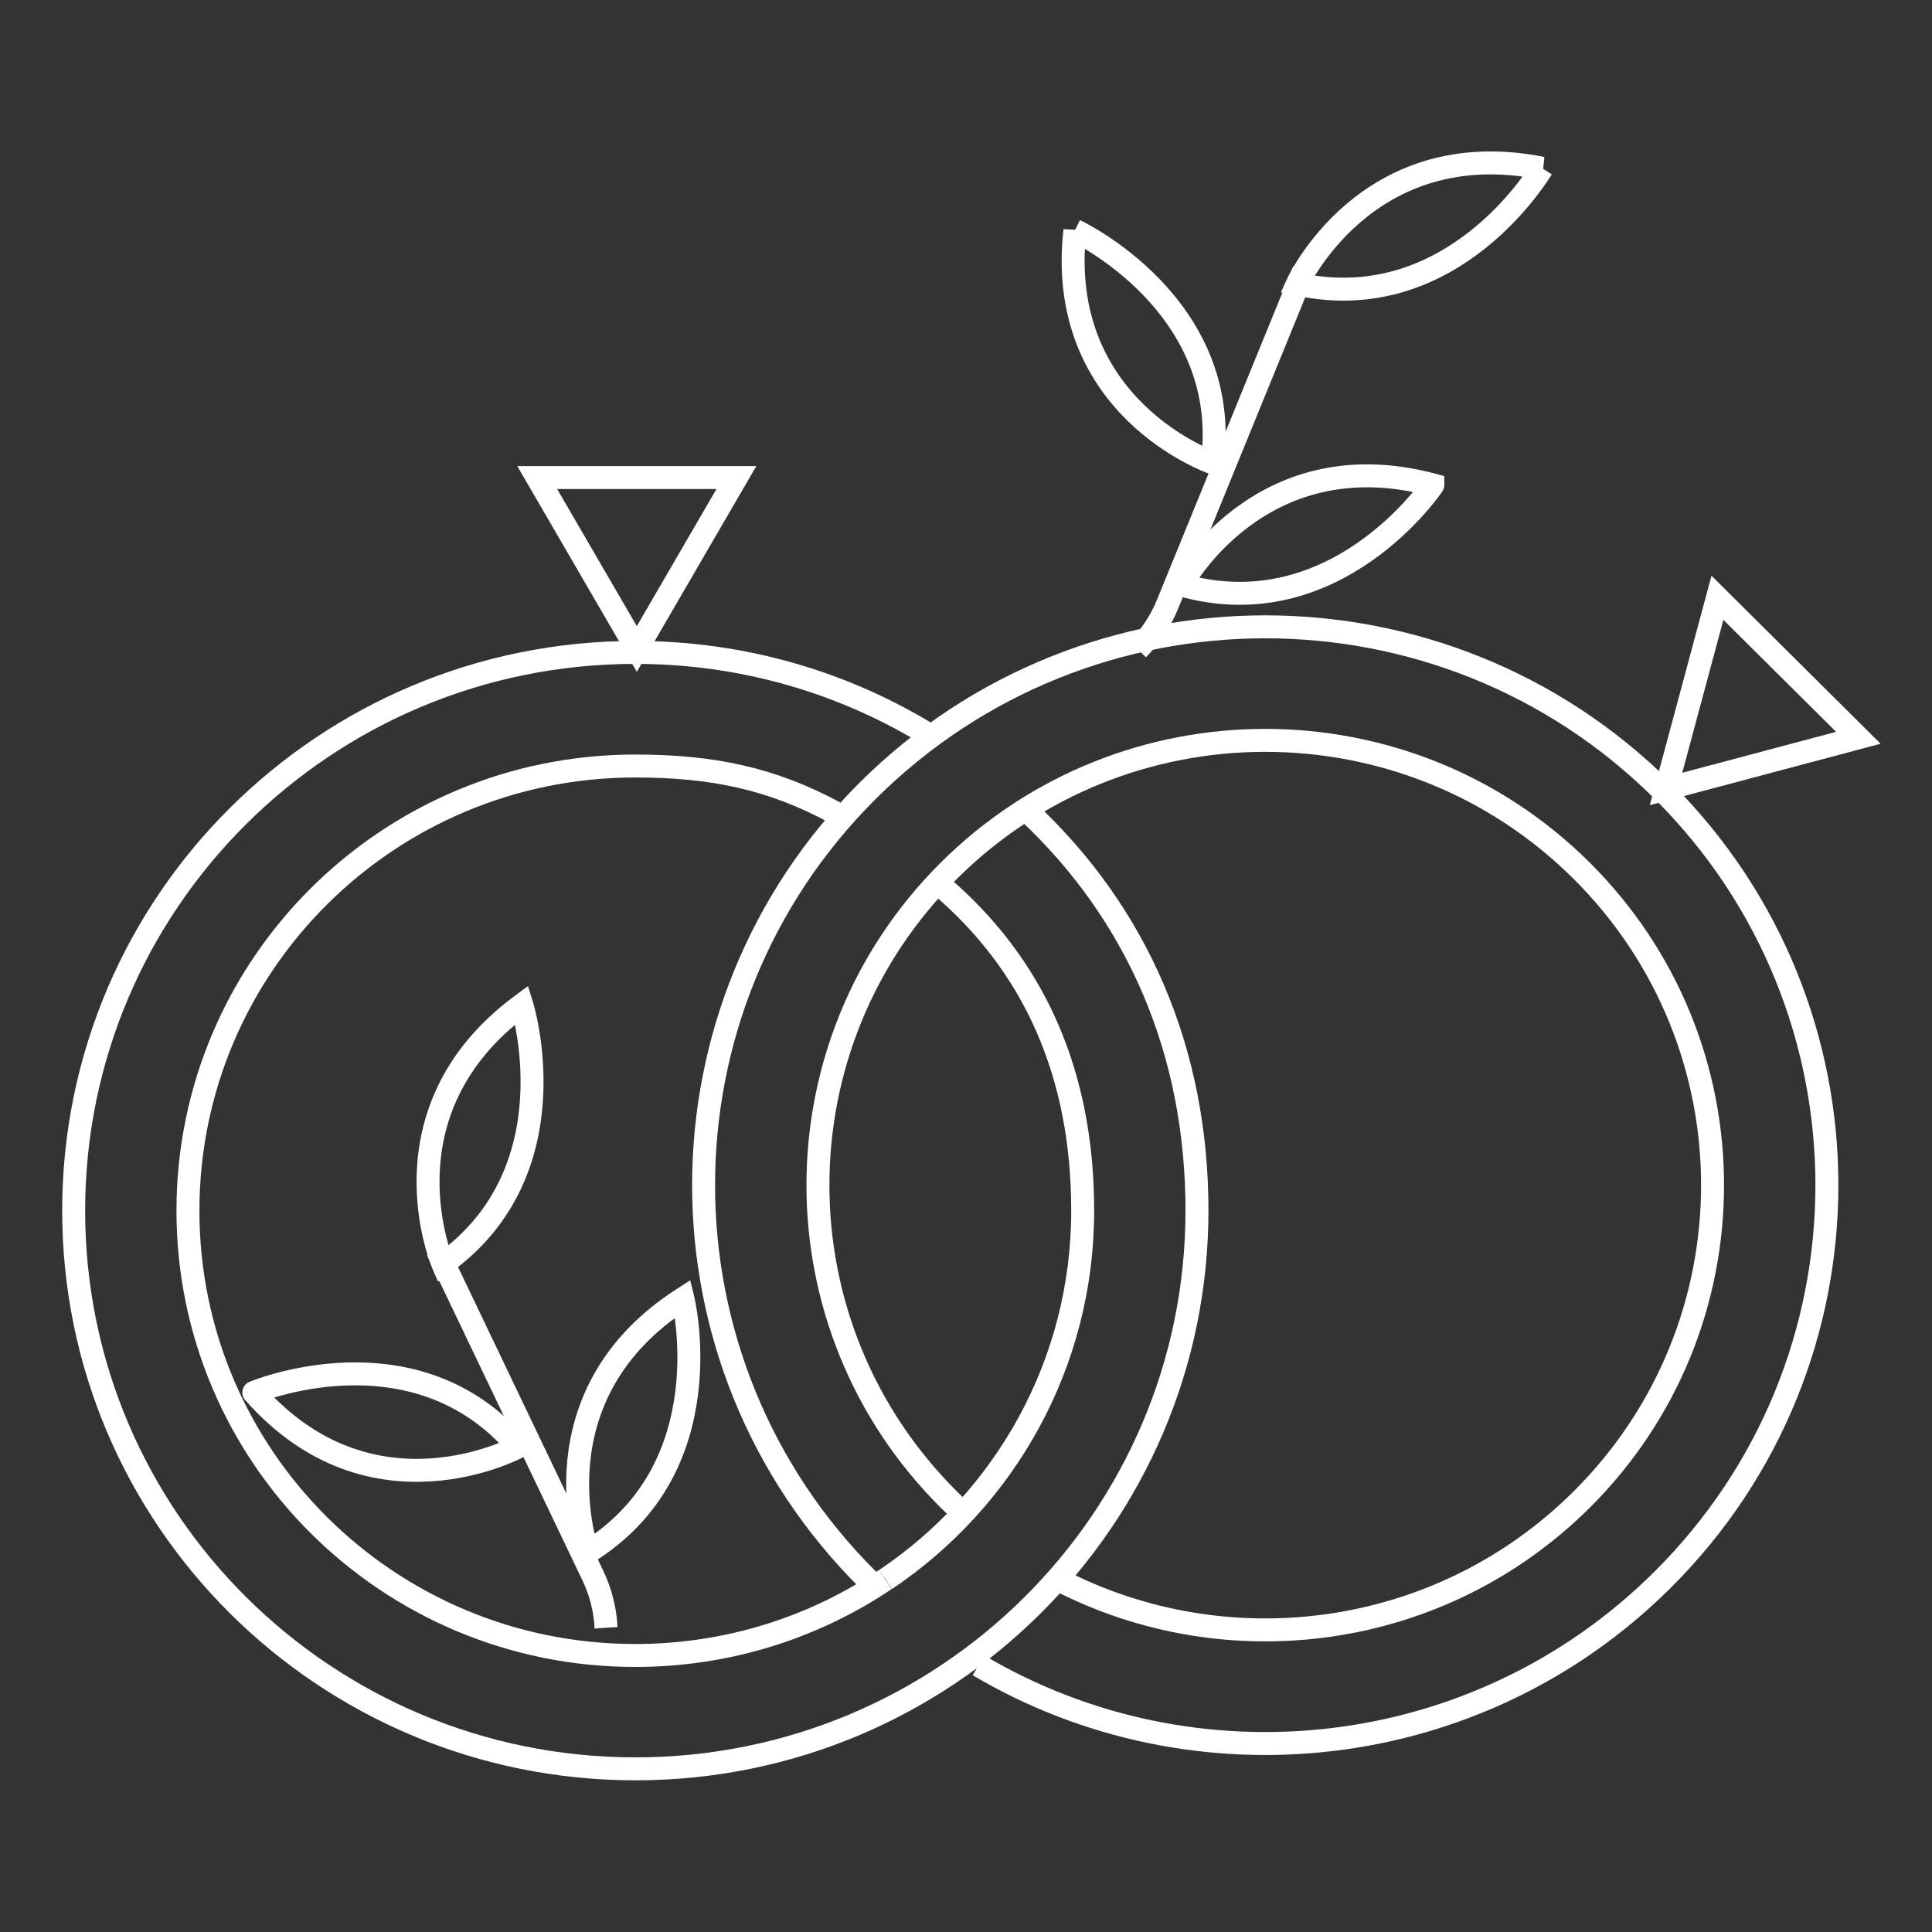
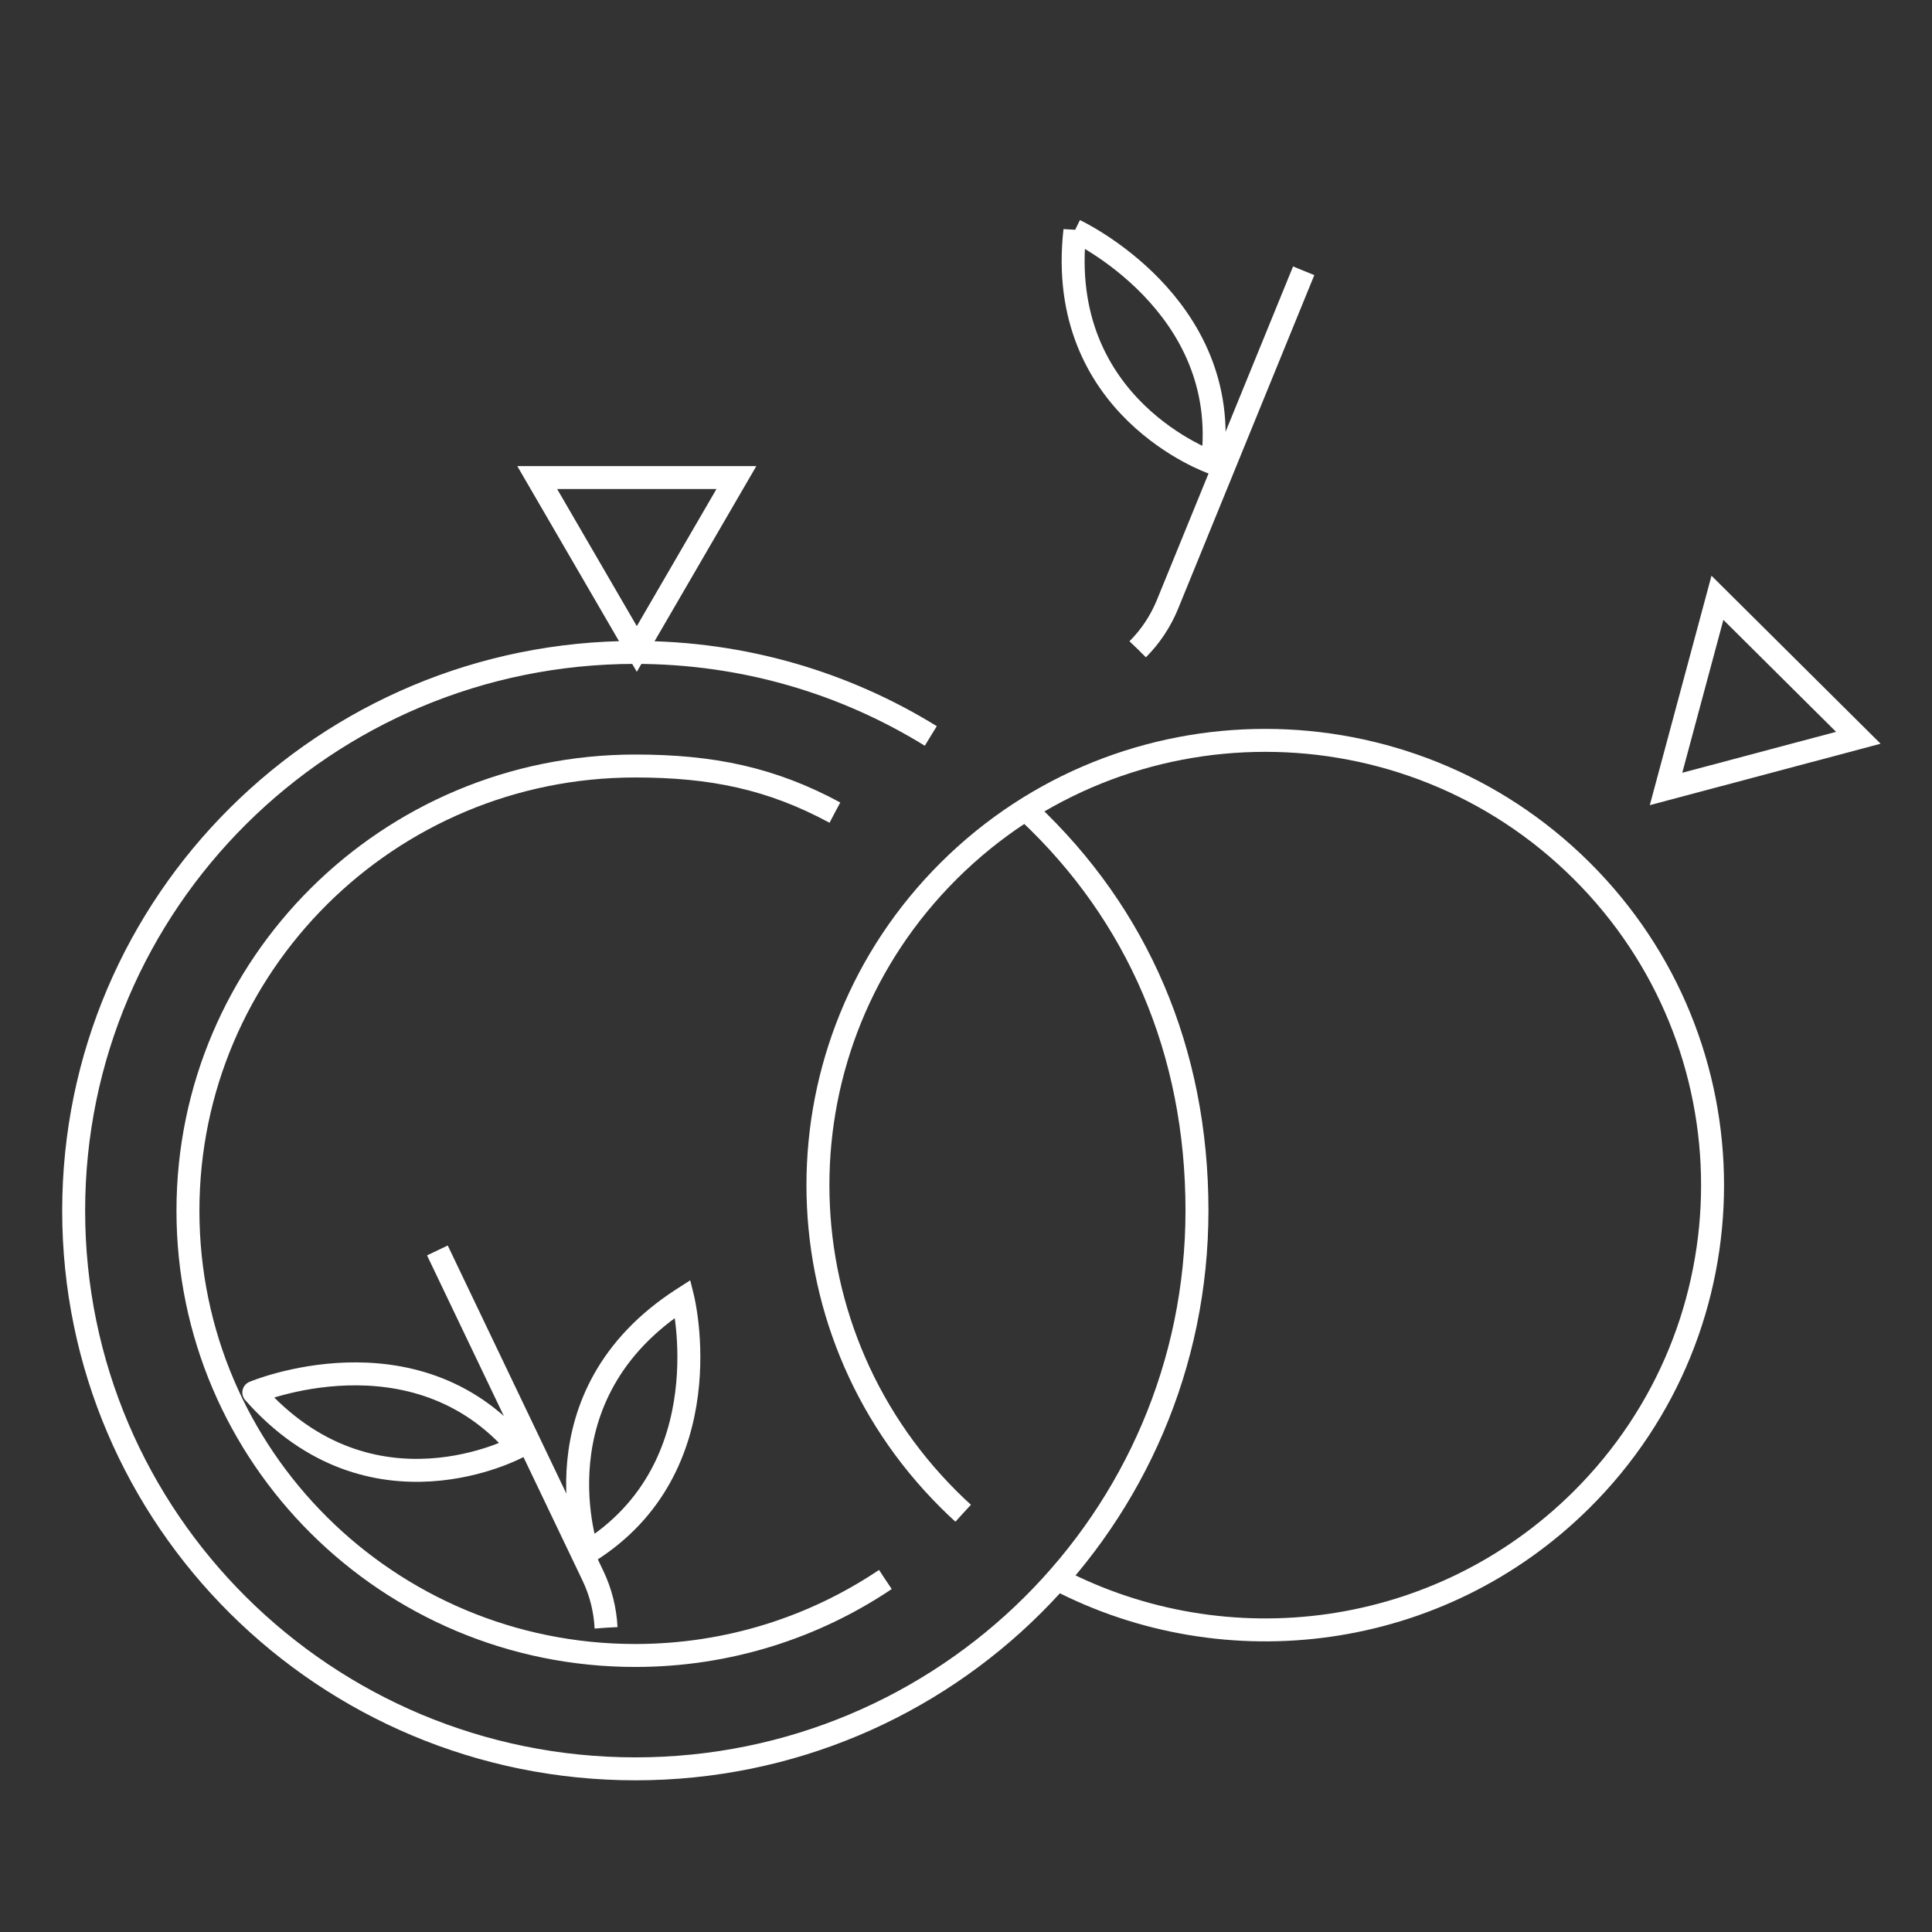
<svg xmlns="http://www.w3.org/2000/svg" class="svg-logo" version="1.1" x="0px" y="0px" viewBox="0 0 841.9 841.9" xml:space="preserve">
  <rect x="0" y="0" width="841.9" height="841.9" fill="#333333" stroke="none" />
  <g>
    <g>
      <g>
        <path fill="none" stroke-width="10" stroke="#fff" d="M448.2,353.9c47.3,44.4,73.4,103.9,73.4,173.6c0,134.4-109.6,243.3-244.7,243.3S32.1,662,32.1,527.6 s109.6-243.3,244.7-243.3c47.3,0,91.4,13.3,128.8,36.4" style="stroke-dasharray: 1480, 1482; stroke-dashoffset: 0;" />
        <path fill="none" stroke-width="10" stroke="#fff" d="M385.8,688.3c-31.1,20.9-68.6,33.1-109,33.1c-107.7,0-194.9-86.8-194.9-193.8s87.3-193.8,194.9-193.8 c33.6,0,59.4,5.4,87,20.3" style="stroke-dasharray: 817, 819; stroke-dashoffset: 0;" />
-         <path fill="none" stroke-width="10" stroke="#fff" d="M408.5,384.7c42.4,35.5,63.3,83.5,63.3,142.9c0,66.9-34.1,125.9-85.9,160.7" style="stroke-dasharray: 352, 354; stroke-dashoffset: 0;" />
        <path fill="none" stroke-width="10" stroke="#fff" d="M277.5,282.8L320.9,208.1L234.1,208.1Z" style="stroke-dasharray: 260, 262; stroke-dashoffset: 0;" />
      </g>
      <g>
-         <path fill="none" stroke-width="10" stroke="#fff" d="M378.3,688.5c-95.6-95-95.6-249.1,0-344.1s250.5-95,346.1,0s95.6,249.1,0,344.1 c-80.8,80.3-204.1,92.8-298,37.2" style="stroke-dasharray: 1473, 1475; stroke-dashoffset: 0;" />
        <path fill="none" stroke-width="10" stroke="#fff" d="M426.4,725.7" style="stroke-dasharray: 0, 2; stroke-dashoffset: 0;" />
        <path fill="none" stroke-width="10" stroke="#fff" d="M419.7,659.4c-2.1-1.9-4.2-3.9-6.2-5.9c-76.1-75.7-76.1-198.4,0-274.1c76.1-75.7,199.6-75.7,275.7,0 c76.1,75.7,76.1,198.4,0,274.1c-61.9,61.5-154.9,73-228.5,34.6" style="stroke-dasharray: 1172, 1174; stroke-dashoffset: 0;" />
        <path fill="none" stroke-width="10" stroke="#fff" d="M726,343.8L809.8,321.5L748.4,260.5Z" style="stroke-dasharray: 260, 262; stroke-dashoffset: 0;" />
      </g>
    </g>
    <g>
      <g>
        <path fill="none" stroke-width="10" stroke="#fff" d="M495.8,282.9c5.5-5.5,9.9-12.1,12.9-19.4L568.1,118" style="stroke-dasharray: 181, 183; stroke-dashoffset: 0;" />
-         <path fill="none" stroke-width="10" stroke="#fff" d="M514.7,254.9c0,0,34.1-63.8,109.7-43.6C624.4,211.4,582.2,274.1,514.7,254.9z" style="stroke-dasharray: 254, 256; stroke-dashoffset: 0;" />
-         <path fill="none" stroke-width="10" stroke="#fff" d="M565.3,123.8c0,0,29.9-65.8,106.7-50.5C671.9,73.3,633.9,138.7,565.3,123.8z" style="stroke-dasharray: 254, 256; stroke-dashoffset: 0;" />
        <path fill="none" stroke-width="10" stroke="#fff" d="M528.3,201.6c0,0-68.6-23.8-59.9-101.2C468.4,100.4,537.2,132.4,528.3,201.6z" style="stroke-dasharray: 253, 255; stroke-dashoffset: 0;" />
      </g>
    </g>
    <g>
      <g>
        <path fill="none" stroke-width="10" stroke="#fff" d="M264.1,709.3c-0.4-7.8-2.3-15.5-5.7-22.6l-67.8-141.8" style="stroke-dasharray: 181, 183; stroke-dashoffset: 0;" />
        <path fill="none" stroke-width="10" stroke="#fff" d="M256.1,676.4c0,0-24.3-68.2,41.5-110.5C297.6,565.9,315.7,639.4,256.1,676.4z" style="stroke-dasharray: 254, 256; stroke-dashoffset: 0;" />
-         <path fill="none" stroke-width="10" stroke="#fff" d="M193,550.8c0,0-28.6-66.4,34.4-112.9C227.4,437.9,250.1,510.1,193,550.8z" style="stroke-dasharray: 254, 256; stroke-dashoffset: 0;" />
        <path fill="none" stroke-width="10" stroke="#fff" d="M225.8,630.5c0,0-63.8,34.7-115.2-23.7C110.5,606.8,180.5,577.4,225.8,630.5z" style="stroke-dasharray: 253, 255; stroke-dashoffset: 0;" />
      </g>
    </g>
  </g>
</svg>